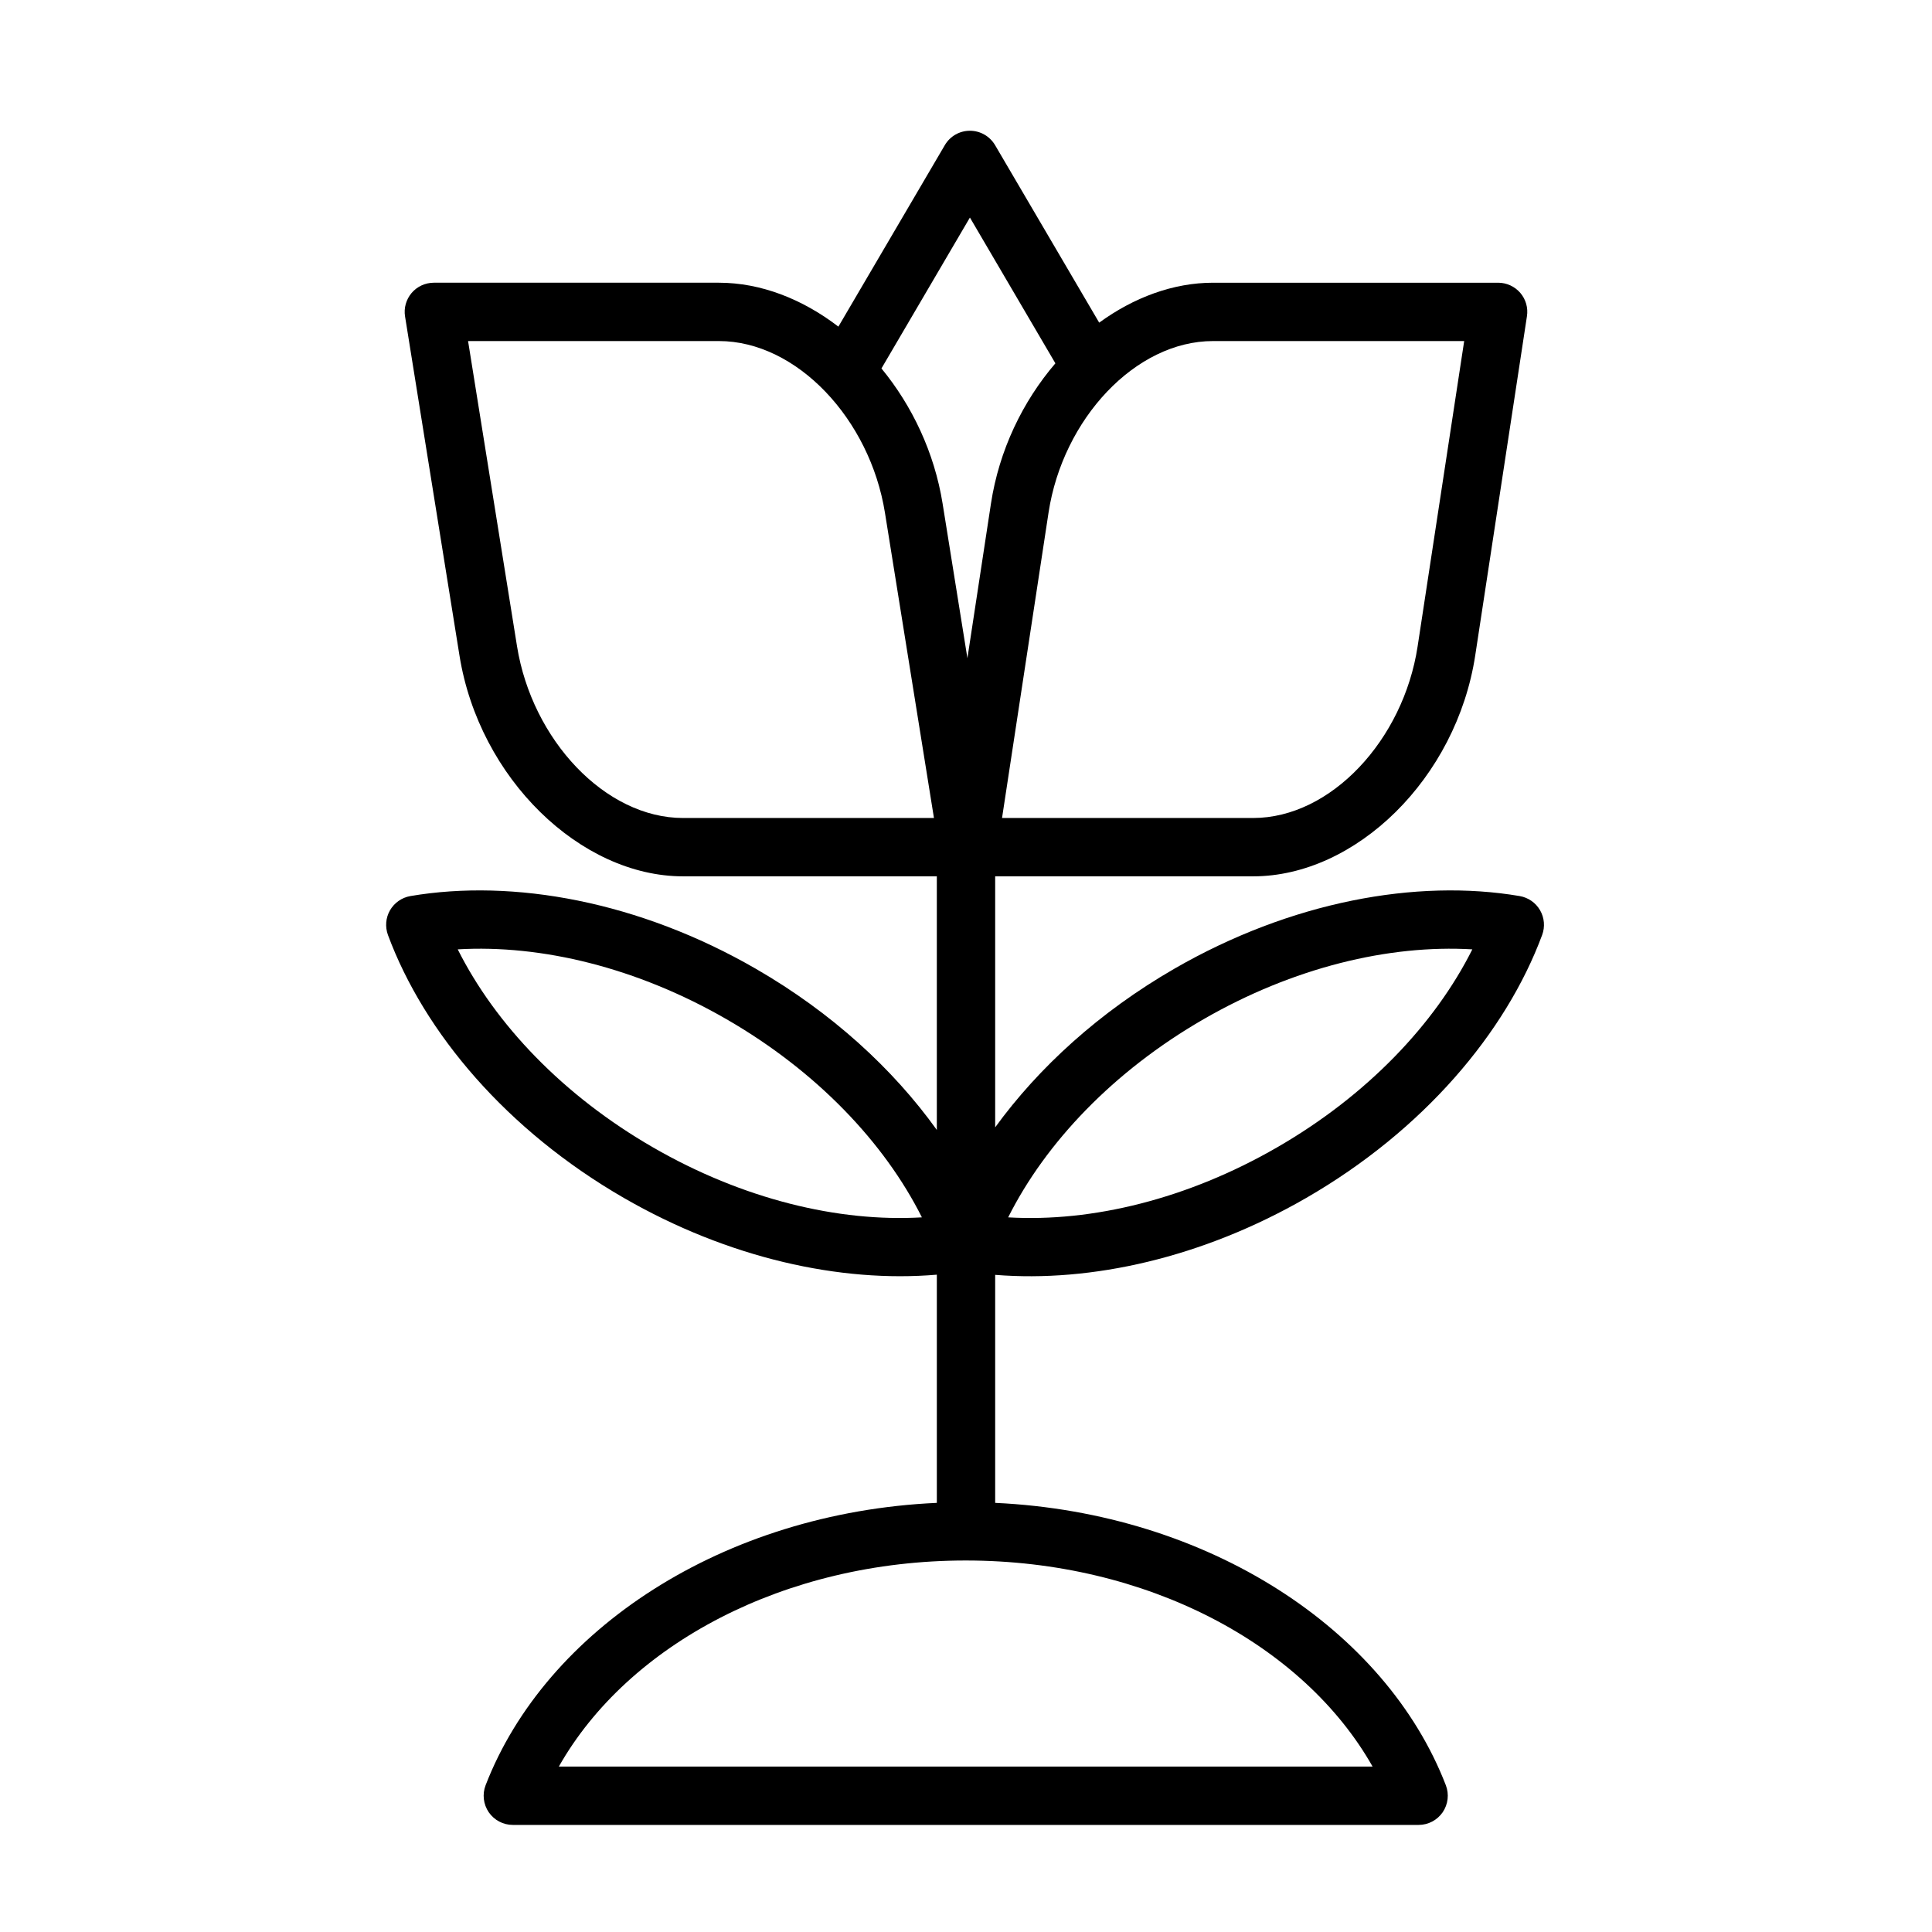
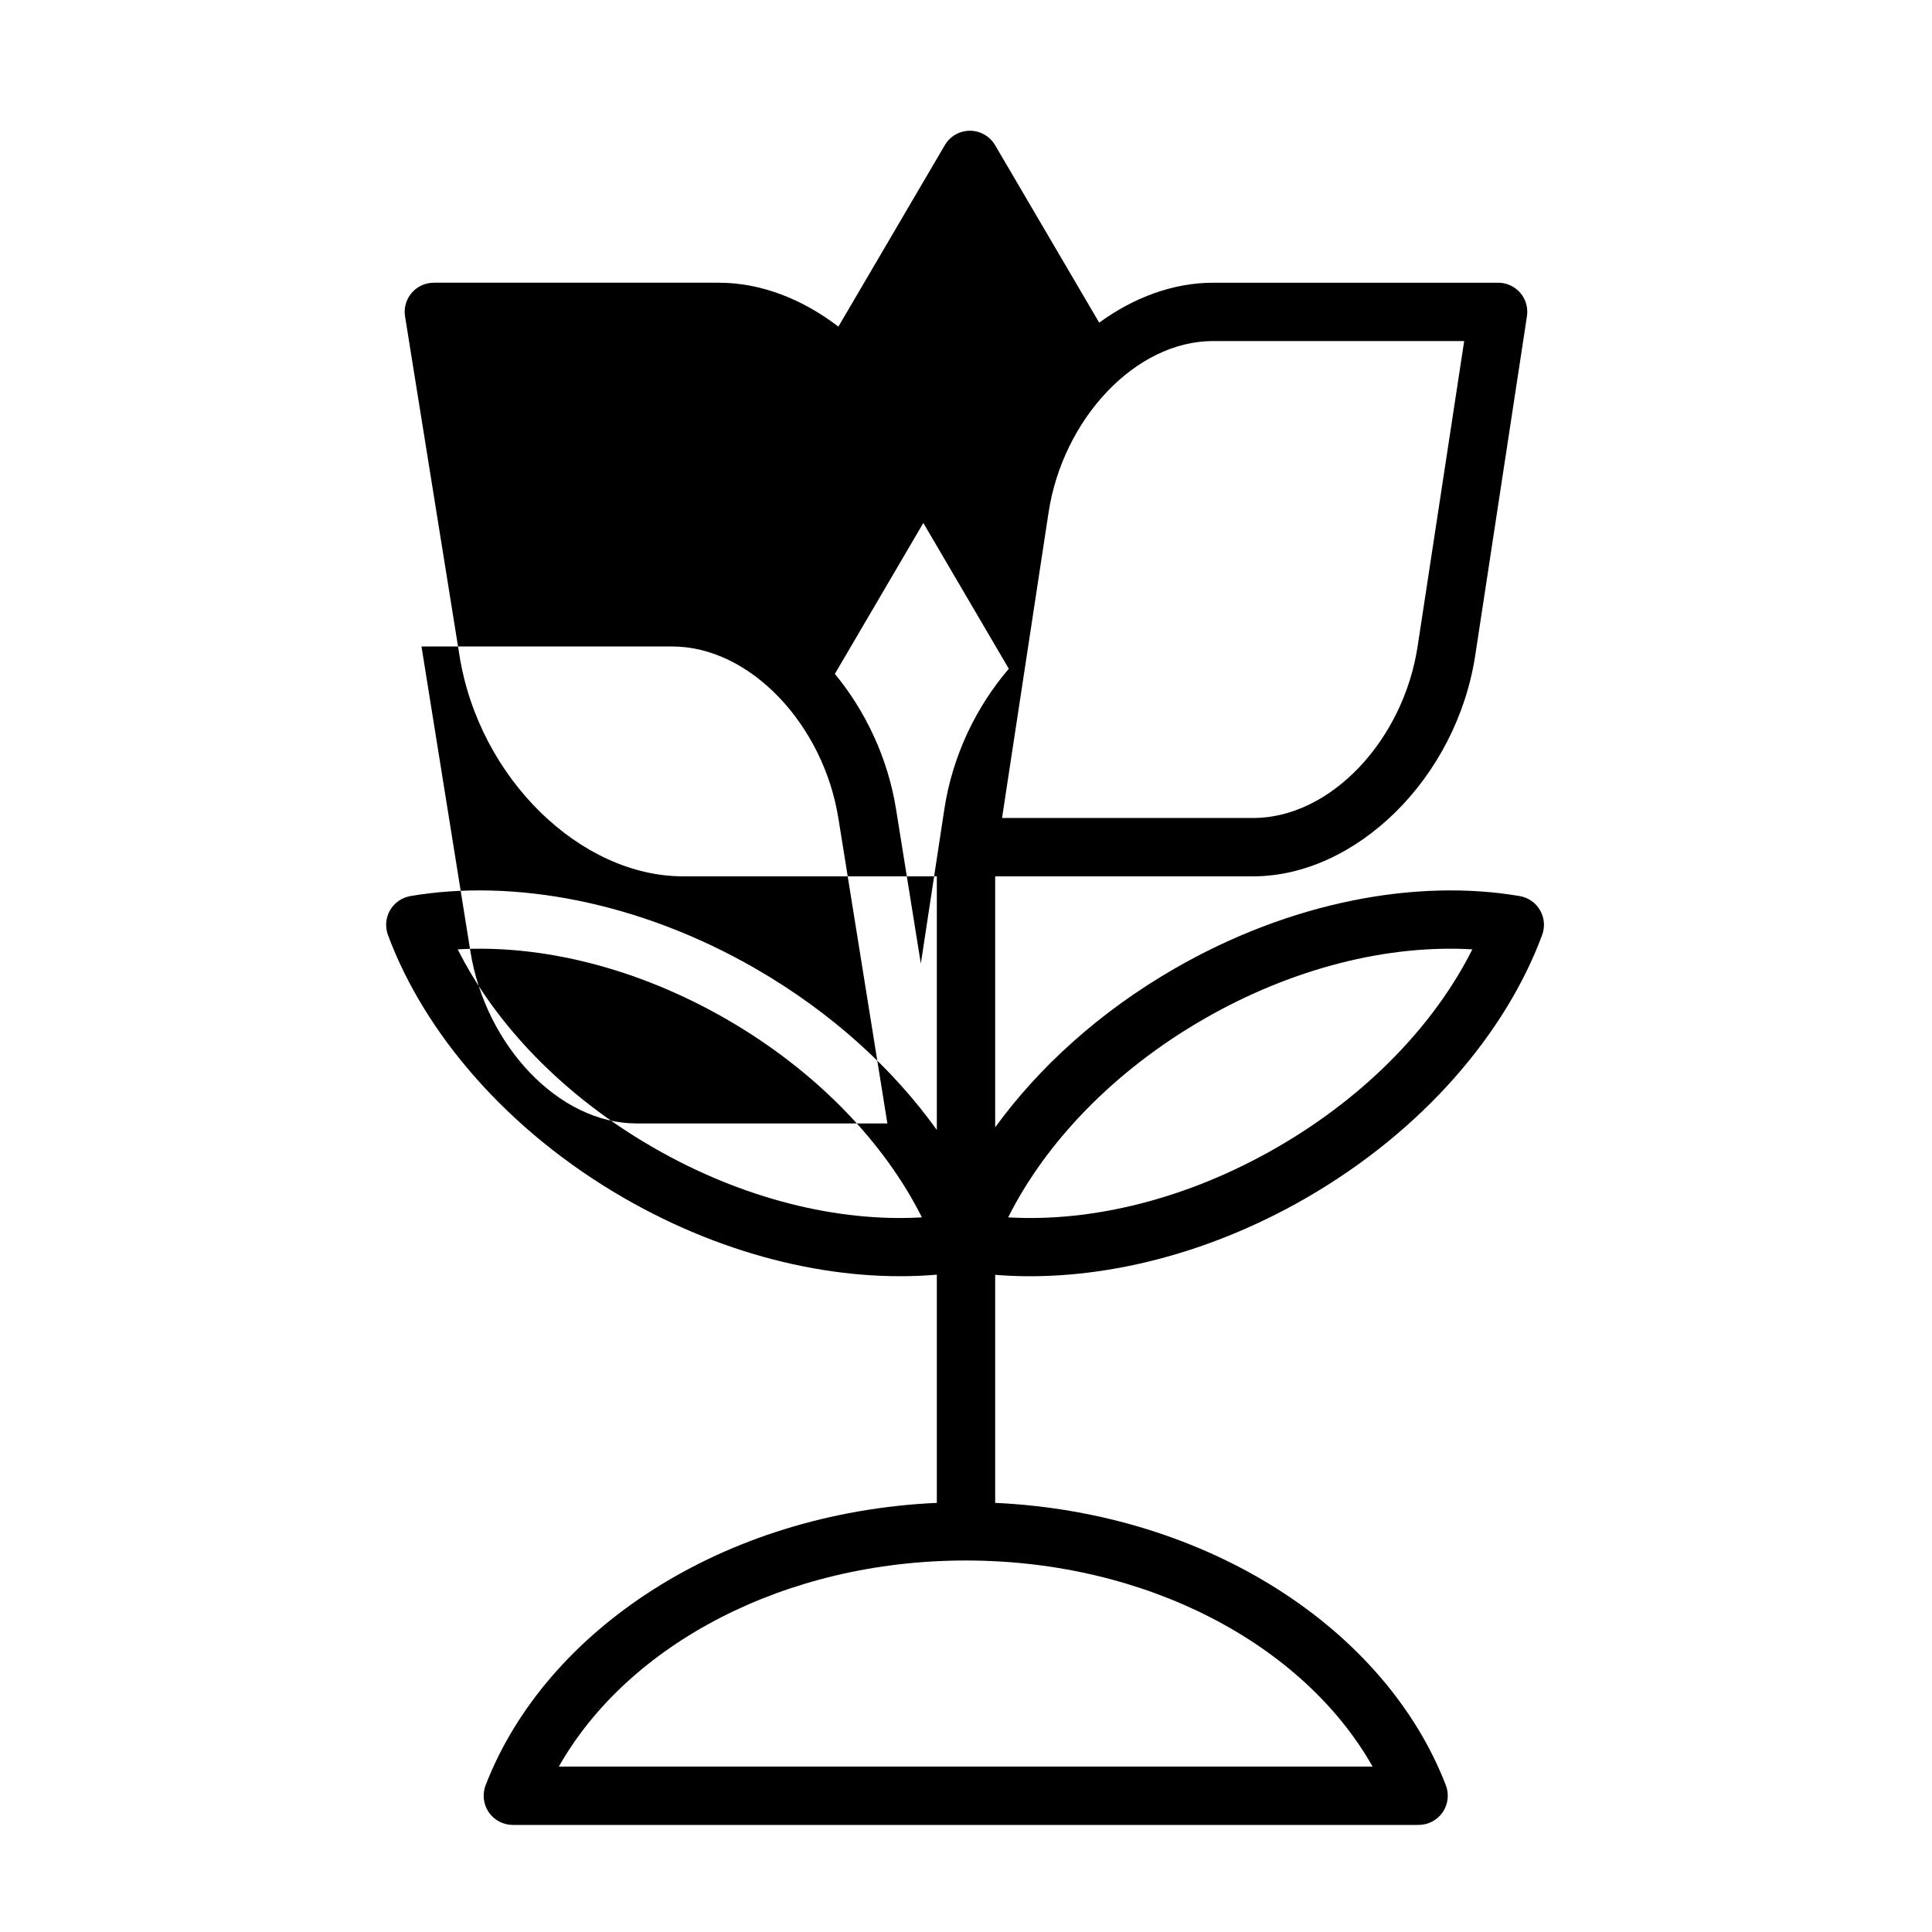
<svg xmlns="http://www.w3.org/2000/svg" fill="#000000" width="800px" height="800px" version="1.1" viewBox="144 144 512 512">
-   <path d="m366.18 230.56 28.199-48.082c1.383-2.379 3.918-3.828 6.66-3.828 2.738 0 5.273 1.449 6.676 3.828l27.582 47.027c9.164-6.676 19.633-10.582 30.18-10.582h75.543c2.25 0 4.391 0.977 5.871 2.691 1.465 1.703 2.109 3.969 1.762 6.203l-13.695 89.836c-4.977 32.652-31.676 58.586-58.867 58.586h-68.359v66.516c11.555-15.898 27.66-30.59 47.434-42.004 30.922-17.852 64.254-23.93 91.57-19.285 2.266 0.395 4.25 1.762 5.398 3.762 1.148 1.984 1.355 4.394 0.551 6.551-9.633 25.977-31.566 51.812-62.488 69.668-27.551 15.898-57.039 22.465-82.465 20.402v60.426c56.613 2.629 103.52 33.629 119.43 74.832 0.914 2.375 0.598 5.055-0.836 7.164-1.449 2.094-3.824 3.352-6.375 3.352h-240.05c-2.551 0-4.926-1.258-6.375-3.352-1.434-2.109-1.75-4.789-0.836-7.164 15.934-41.234 62.914-72.266 119.58-74.832v-60.473c-25.539 2.188-55.23-4.344-82.973-20.355-30.922-17.855-52.852-43.691-62.488-69.668-0.785-2.156-0.598-4.566 0.551-6.551 1.164-2 3.133-3.367 5.402-3.762 27.312-4.644 60.66 1.434 91.566 19.285 20.074 11.59 36.352 26.527 47.941 42.699v-67.211h-67.246c-27.141 0-54.031-25.902-59.258-58.523l-14.422-89.852c-0.363-2.234 0.281-4.5 1.746-6.234 1.465-1.715 3.621-2.707 5.891-2.707h75.539c11.082 0 22.121 4.312 31.66 11.637zm141.57 381.6c-18.324-32.383-59.875-54.613-107.82-54.613-47.953 0-89.504 22.23-107.83 54.613zm26.434-216.57c-22.133-1.305-47.5 4.816-71.289 18.547-23.805 13.746-41.785 32.652-51.719 52.477 22.137 1.305 47.5-4.82 71.289-18.562 23.805-13.73 41.785-32.641 51.719-52.461zm-145.87 71.023c-9.934-19.824-27.914-38.73-51.719-52.477-23.789-13.73-49.152-19.852-71.289-18.547 9.934 19.82 27.914 38.73 51.719 52.461 23.789 13.742 49.152 19.867 71.289 18.562zm143.71-232.23h-66.551c-20.609 0-39.816 20.688-43.594 45.438l-12.328 80.957h66.535c20.625 0 39.816-20.688 43.594-45.453zm-263.98 0 12.973 80.879c3.984 24.797 23.367 45.516 44.004 45.516h66.488l-12.988-80.895c-3.969-24.797-23.363-45.5-44.004-45.5zm109.55 7.258c8.109 9.855 14.027 22.246 16.203 35.801l6.578 40.984 6.234-40.938c2.16-14.199 8.441-27.125 17.082-37.203l-22.652-38.633z" fill-rule="evenodd" />
+   <path d="m366.18 230.56 28.199-48.082c1.383-2.379 3.918-3.828 6.66-3.828 2.738 0 5.273 1.449 6.676 3.828l27.582 47.027c9.164-6.676 19.633-10.582 30.18-10.582h75.543c2.25 0 4.391 0.977 5.871 2.691 1.465 1.703 2.109 3.969 1.762 6.203l-13.695 89.836c-4.977 32.652-31.676 58.586-58.867 58.586h-68.359v66.516c11.555-15.898 27.66-30.59 47.434-42.004 30.922-17.852 64.254-23.93 91.57-19.285 2.266 0.395 4.25 1.762 5.398 3.762 1.148 1.984 1.355 4.394 0.551 6.551-9.633 25.977-31.566 51.812-62.488 69.668-27.551 15.898-57.039 22.465-82.465 20.402v60.426c56.613 2.629 103.52 33.629 119.43 74.832 0.914 2.375 0.598 5.055-0.836 7.164-1.449 2.094-3.824 3.352-6.375 3.352h-240.05c-2.551 0-4.926-1.258-6.375-3.352-1.434-2.109-1.75-4.789-0.836-7.164 15.934-41.234 62.914-72.266 119.58-74.832v-60.473c-25.539 2.188-55.23-4.344-82.973-20.355-30.922-17.855-52.852-43.691-62.488-69.668-0.785-2.156-0.598-4.566 0.551-6.551 1.164-2 3.133-3.367 5.402-3.762 27.312-4.644 60.66 1.434 91.566 19.285 20.074 11.59 36.352 26.527 47.941 42.699v-67.211h-67.246c-27.141 0-54.031-25.902-59.258-58.523l-14.422-89.852c-0.363-2.234 0.281-4.5 1.746-6.234 1.465-1.715 3.621-2.707 5.891-2.707h75.539c11.082 0 22.121 4.312 31.66 11.637zm141.57 381.6c-18.324-32.383-59.875-54.613-107.82-54.613-47.953 0-89.504 22.23-107.83 54.613zm26.434-216.57c-22.133-1.305-47.5 4.816-71.289 18.547-23.805 13.746-41.785 32.652-51.719 52.477 22.137 1.305 47.5-4.82 71.289-18.562 23.805-13.73 41.785-32.641 51.719-52.461zm-145.87 71.023c-9.934-19.824-27.914-38.73-51.719-52.477-23.789-13.73-49.152-19.852-71.289-18.547 9.934 19.82 27.914 38.73 51.719 52.461 23.789 13.742 49.152 19.867 71.289 18.562zm143.71-232.23h-66.551c-20.609 0-39.816 20.688-43.594 45.438l-12.328 80.957h66.535c20.625 0 39.816-20.688 43.594-45.453m-263.98 0 12.973 80.879c3.984 24.797 23.367 45.516 44.004 45.516h66.488l-12.988-80.895c-3.969-24.797-23.363-45.5-44.004-45.5zm109.55 7.258c8.109 9.855 14.027 22.246 16.203 35.801l6.578 40.984 6.234-40.938c2.16-14.199 8.441-27.125 17.082-37.203l-22.652-38.633z" fill-rule="evenodd" />
</svg>